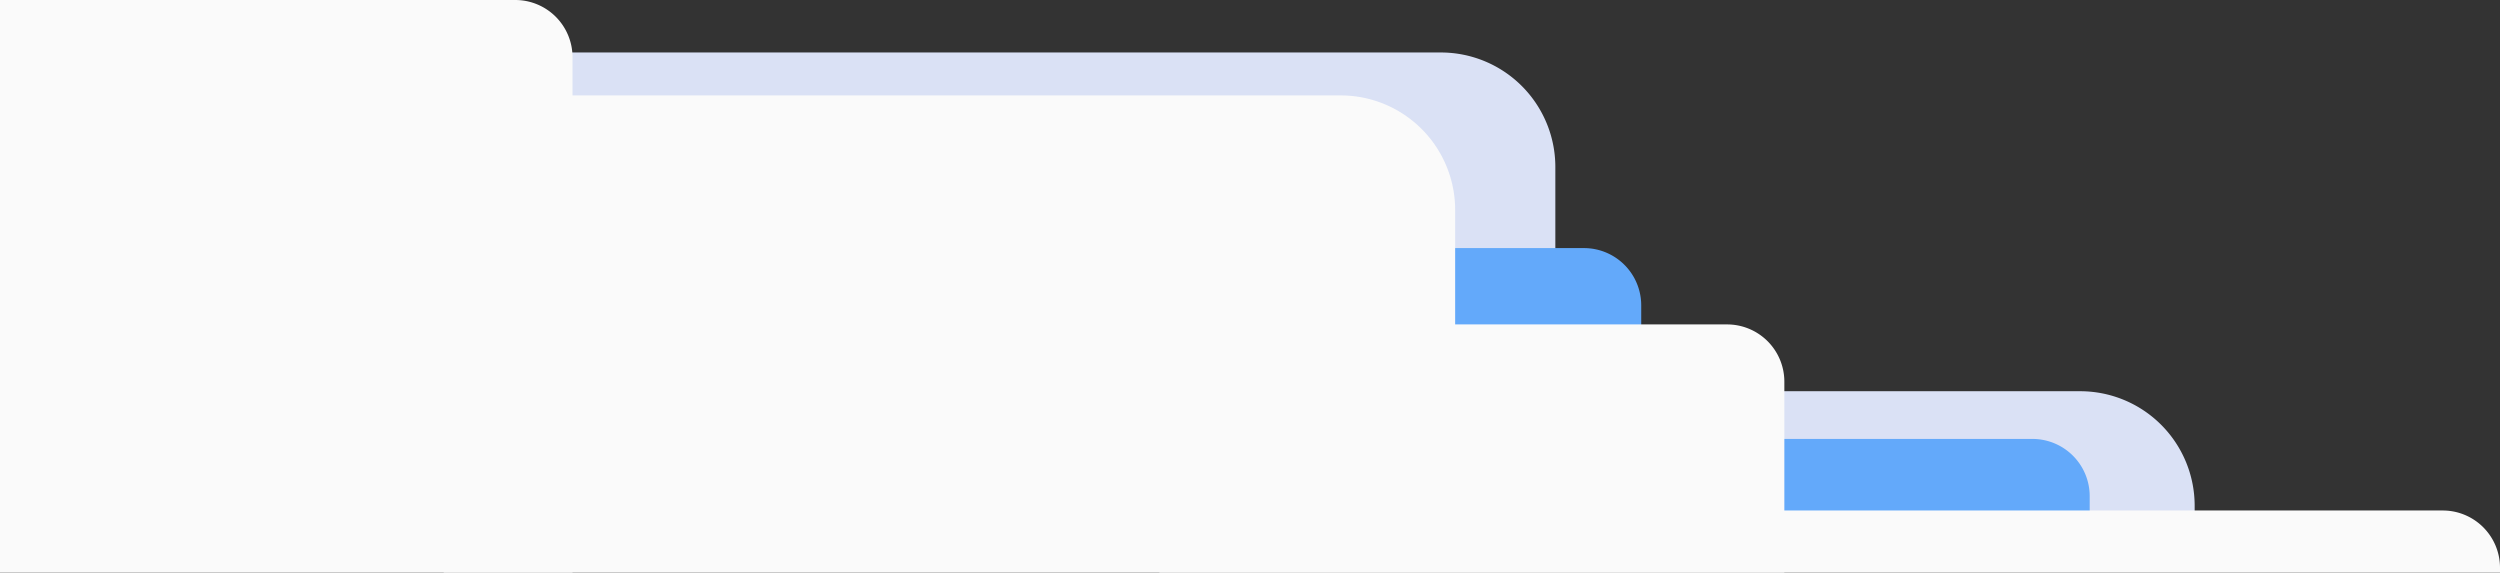
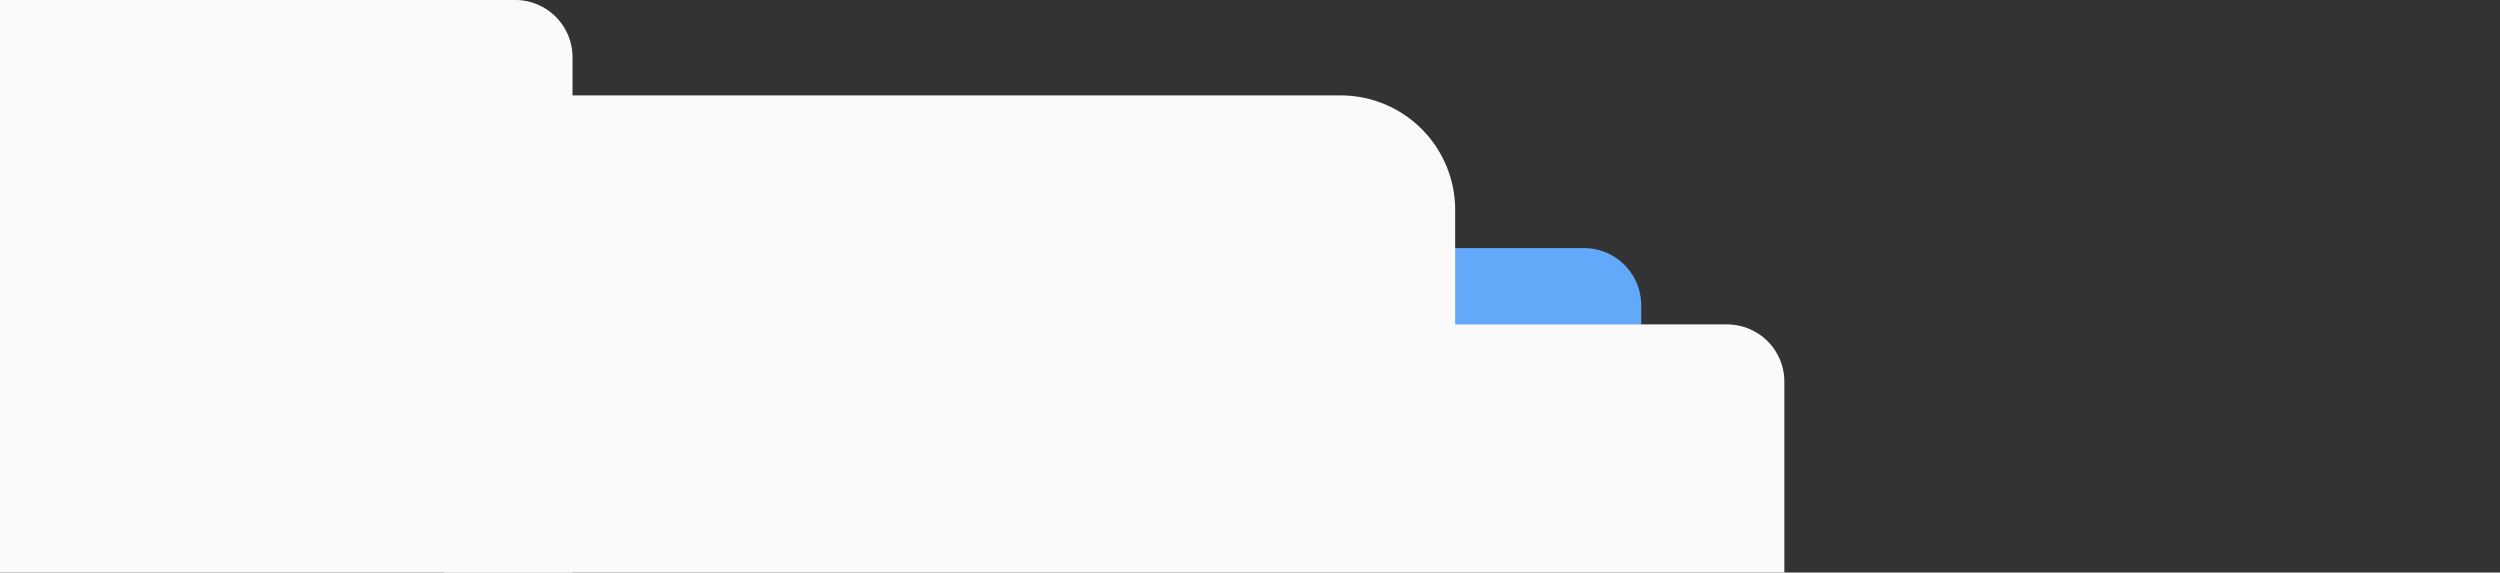
<svg xmlns="http://www.w3.org/2000/svg" id="Group_1912" data-name="Group 1912" width="524" height="120" viewBox="0 0 524 120">
  <rect x="0" y="0" width="524" height="120" fill="#333333" stroke="none" />
-   <path id="Rectangle_486" data-name="Rectangle 486" d="M12,0H196a24,24,0,0,1,24,24v7a0,0,0,0,1,0,0H0a0,0,0,0,1,0,0V12A12,12,0,0,1,12,0Z" transform="translate(240 82)" fill="#dae1f5" />
-   <path id="Rectangle_481" data-name="Rectangle 481" d="M12,0H196a24,24,0,0,1,24,24V68a0,0,0,0,1,0,0H0a0,0,0,0,1,0,0V12A12,12,0,0,1,12,0Z" transform="translate(106 11)" fill="#dae1f5" />
  <path id="Rectangle_483" data-name="Rectangle 483" d="M0,0H108a12,12,0,0,1,12,12V120a0,0,0,0,1,0,0H0a0,0,0,0,1,0,0V0A0,0,0,0,1,0,0Z" fill="#fafafa" />
-   <path id="Rectangle_490" data-name="Rectangle 490" d="M12,0H208a12,12,0,0,1,12,12v9a0,0,0,0,1,0,0H0a0,0,0,0,1,0,0V12A12,12,0,0,1,12,0Z" transform="translate(218 92)" fill="#63a9fa" />
  <path id="Rectangle_491" data-name="Rectangle 491" d="M12,0H208a12,12,0,0,1,12,12V28a0,0,0,0,1,0,0H0a0,0,0,0,1,0,0V12A12,12,0,0,1,12,0Z" transform="translate(124 52)" fill="#63a9fa" />
  <path id="Rectangle_485" data-name="Rectangle 485" d="M12,0H196a24,24,0,0,1,24,24V67a0,0,0,0,1,0,0H0a0,0,0,0,1,0,0V12A12,12,0,0,1,12,0Z" transform="translate(85 20)" fill="#fafafa" />
-   <path id="Rectangle_482" data-name="Rectangle 482" d="M12,0H269a12,12,0,0,1,12,12V52a0,0,0,0,1,0,0H0a0,0,0,0,1,0,0V12A12,12,0,0,1,12,0Z" transform="translate(93 68)" fill="#fafafa" />
-   <path id="Rectangle_484" data-name="Rectangle 484" d="M12,0H269a12,12,0,0,1,12,12v1a0,0,0,0,1,0,0H0a0,0,0,0,1,0,0V12A12,12,0,0,1,12,0Z" transform="translate(243 107)" fill="#fafafa" />
+   <path id="Rectangle_482" data-name="Rectangle 482" d="M12,0H269a12,12,0,0,1,12,12V52a0,0,0,0,1,0,0H0V12A12,12,0,0,1,12,0Z" transform="translate(93 68)" fill="#fafafa" />
</svg>